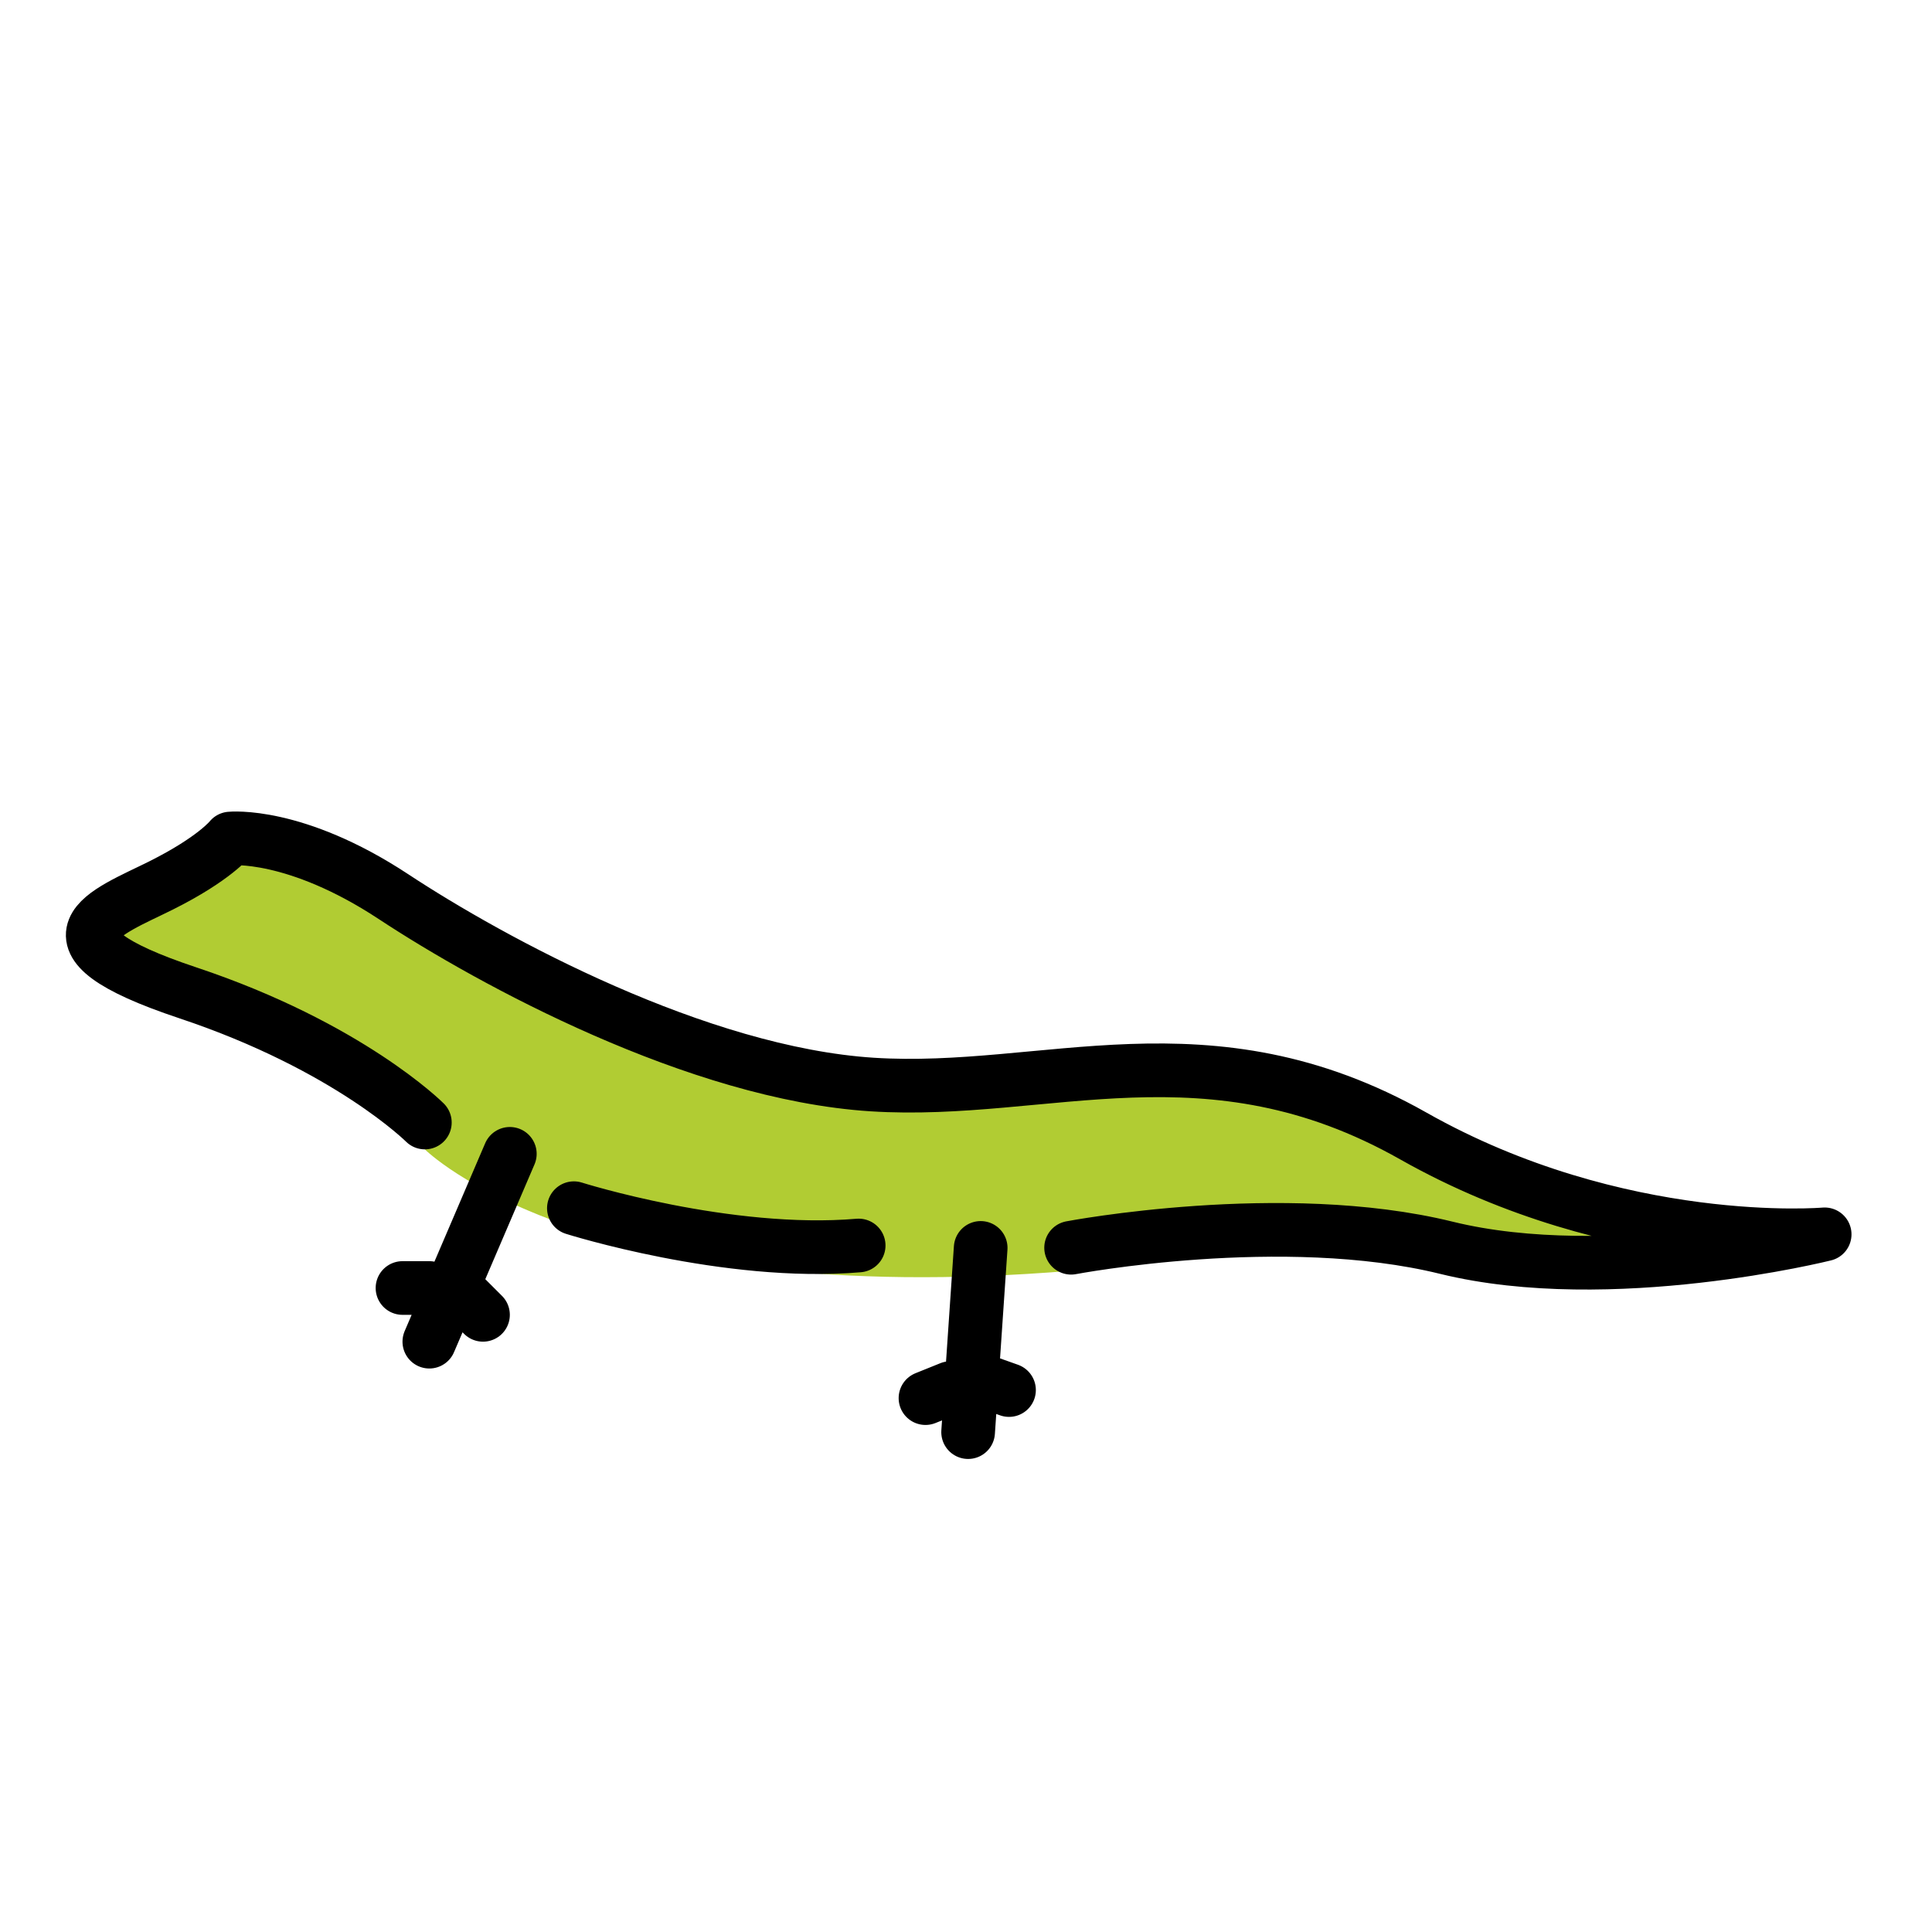
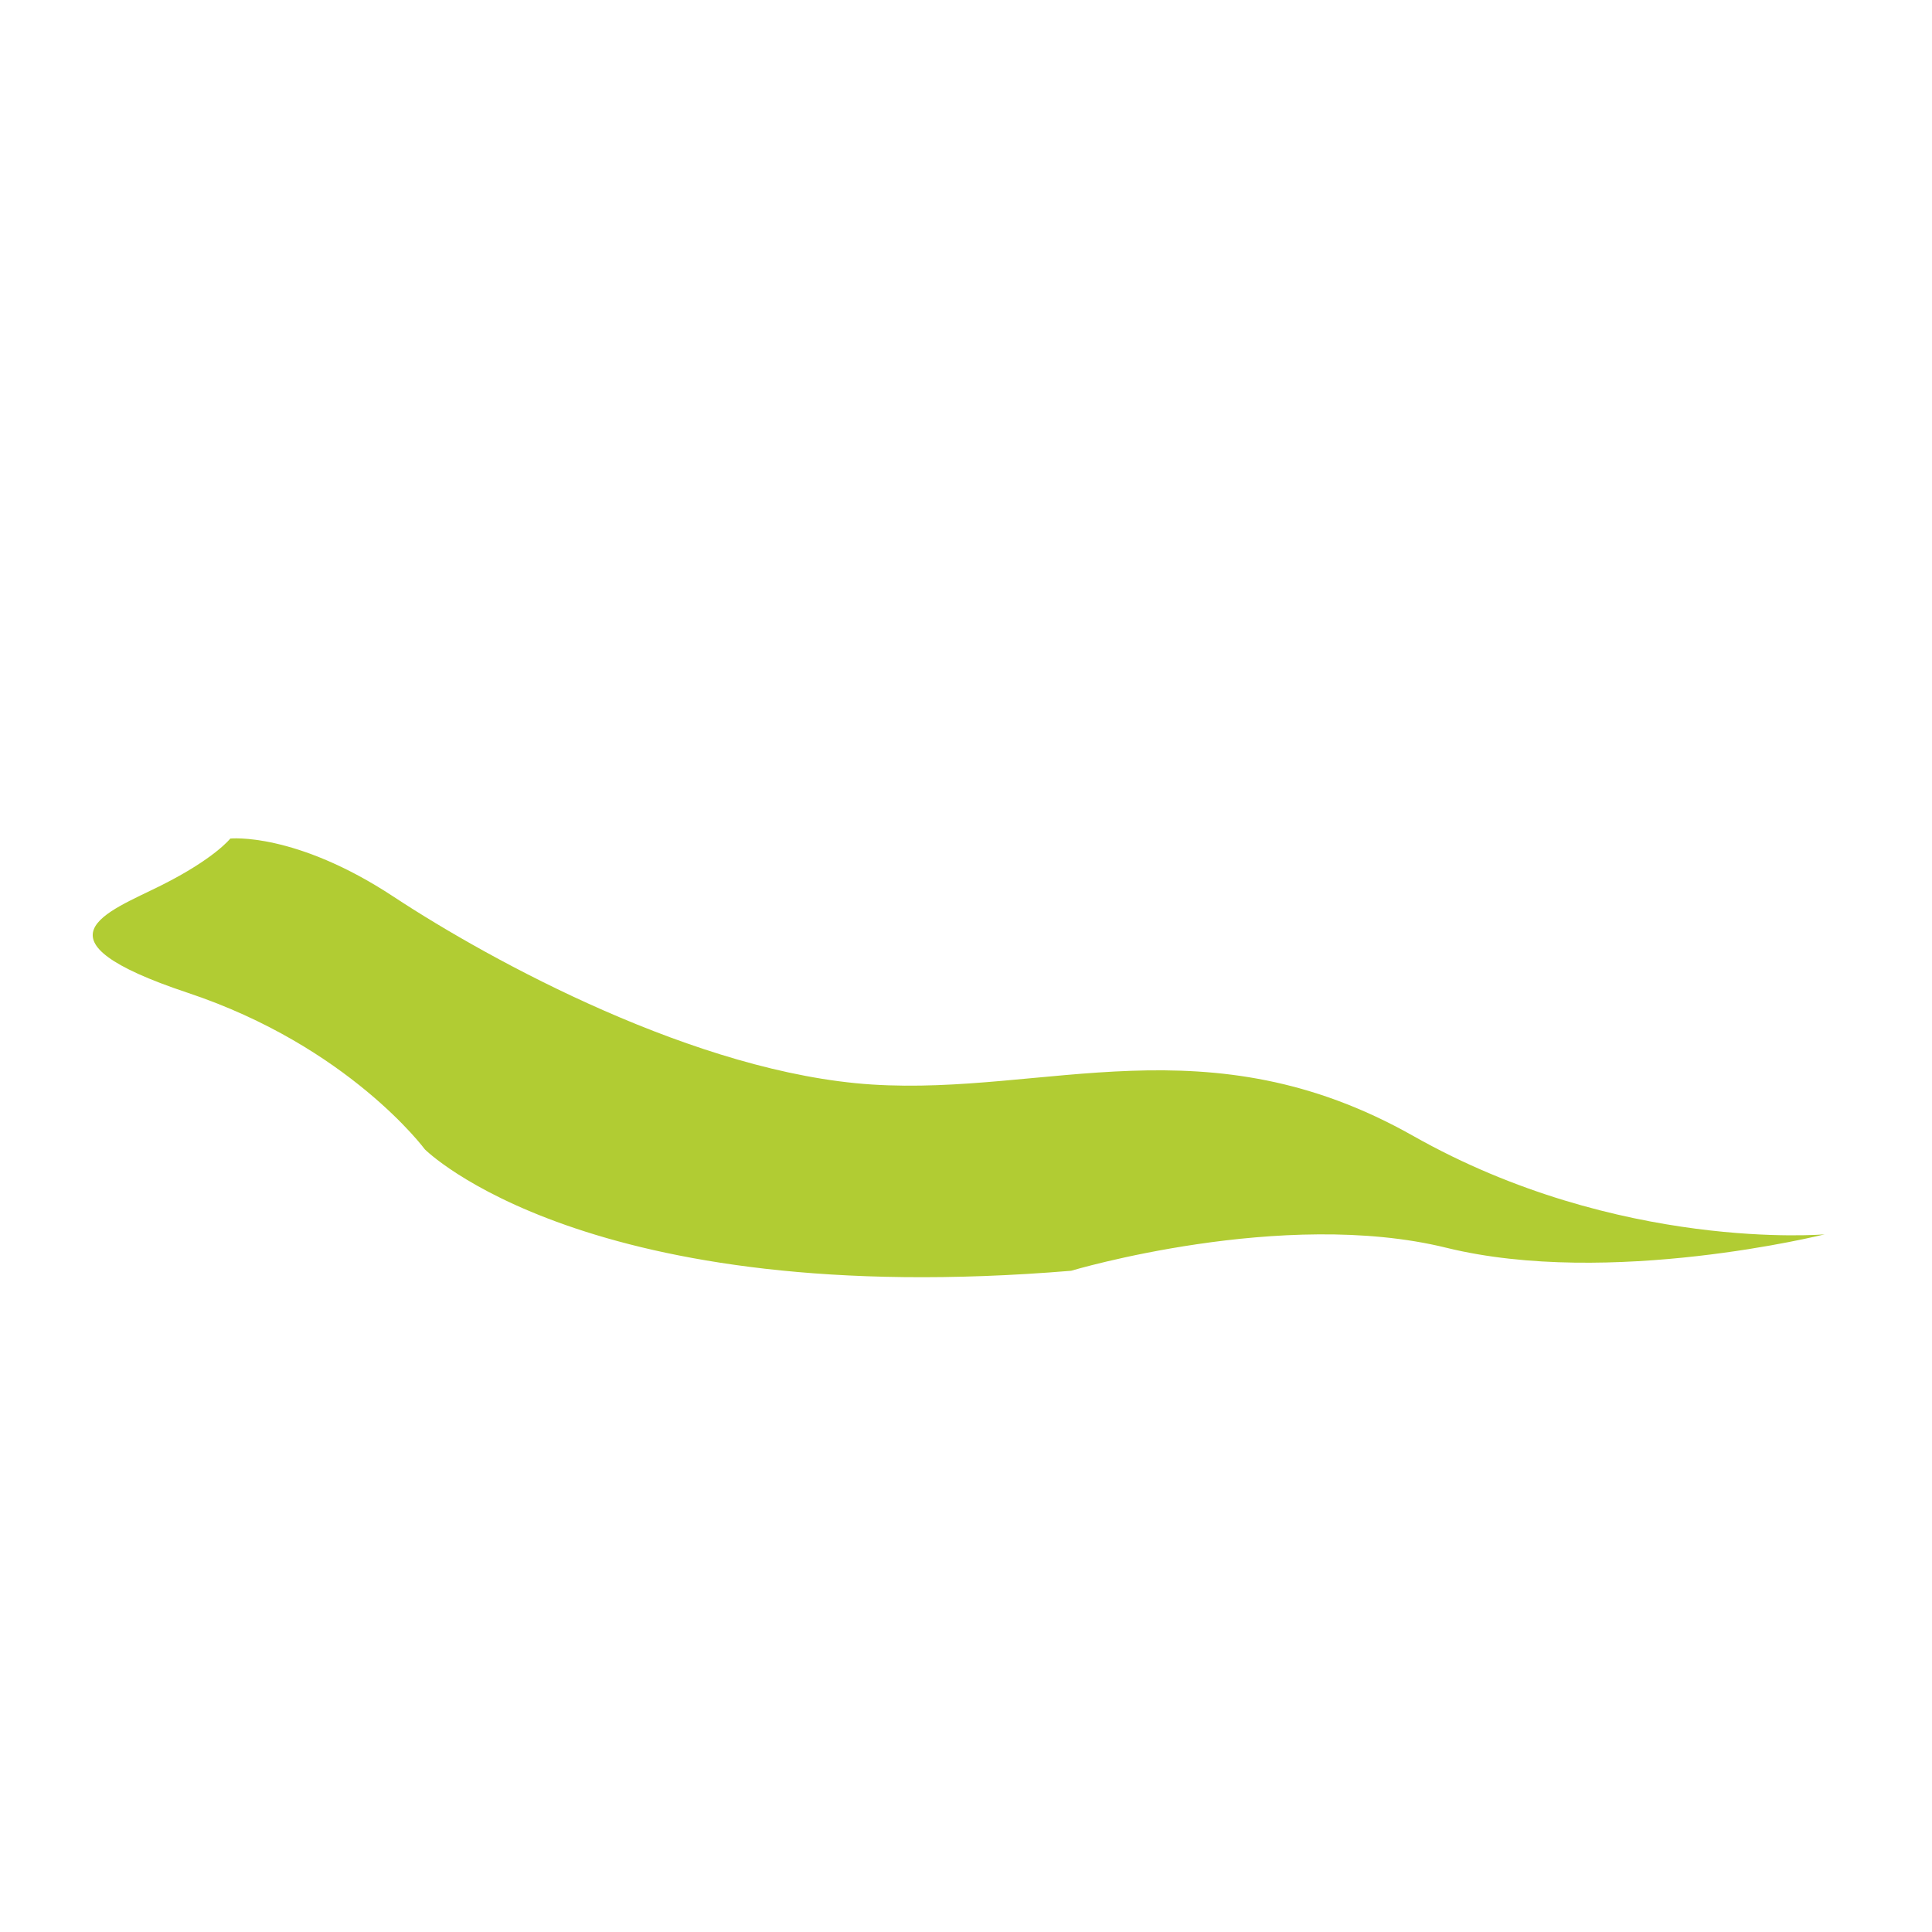
<svg xmlns="http://www.w3.org/2000/svg" viewBox="0 0 72 72" fill="currentColor" aria-hidden="true">
  <path fill="#B1CC33" d="M39.917 47.358S47.799 45 53.899 46.5 68 46 68 46s-7.667.667-15.333-3.667S39 40.833 32.5 40.417c-6.5-.417-14.167-4.584-17.833-7C11 31 8.583 31.25 8.583 31.25S8 32 6 33s-5 2 1 4 8.833 5.833 8.833 5.833 6 6.025 24.084 4.525z" />
  <g fill="none" stroke="#000" stroke-linecap="round" stroke-linejoin="round" stroke-miterlimit="10" stroke-width="2">
-     <path d="M39.917 46.5s7.882-1.5 13.982 0S68 46 68 46s-7.667.667-15.333-3.667S39 40.833 32.5 40.417c-6.5-.417-14.167-4.584-17.833-7C11 31 8.583 31.25 8.583 31.25S8 32 6 33s-5 2 1 4 8.833 4.833 8.833 4.833M21.387 45.026s5.716 1.807 10.613 1.39M19 43l-3 7M16 48h-1M17 48l1 1M36.547 46.506l-.468 6.865M35.418 51.73l-.928.374M36.345 51.356l1.258.447" />
-   </g>
+     </g>
</svg>